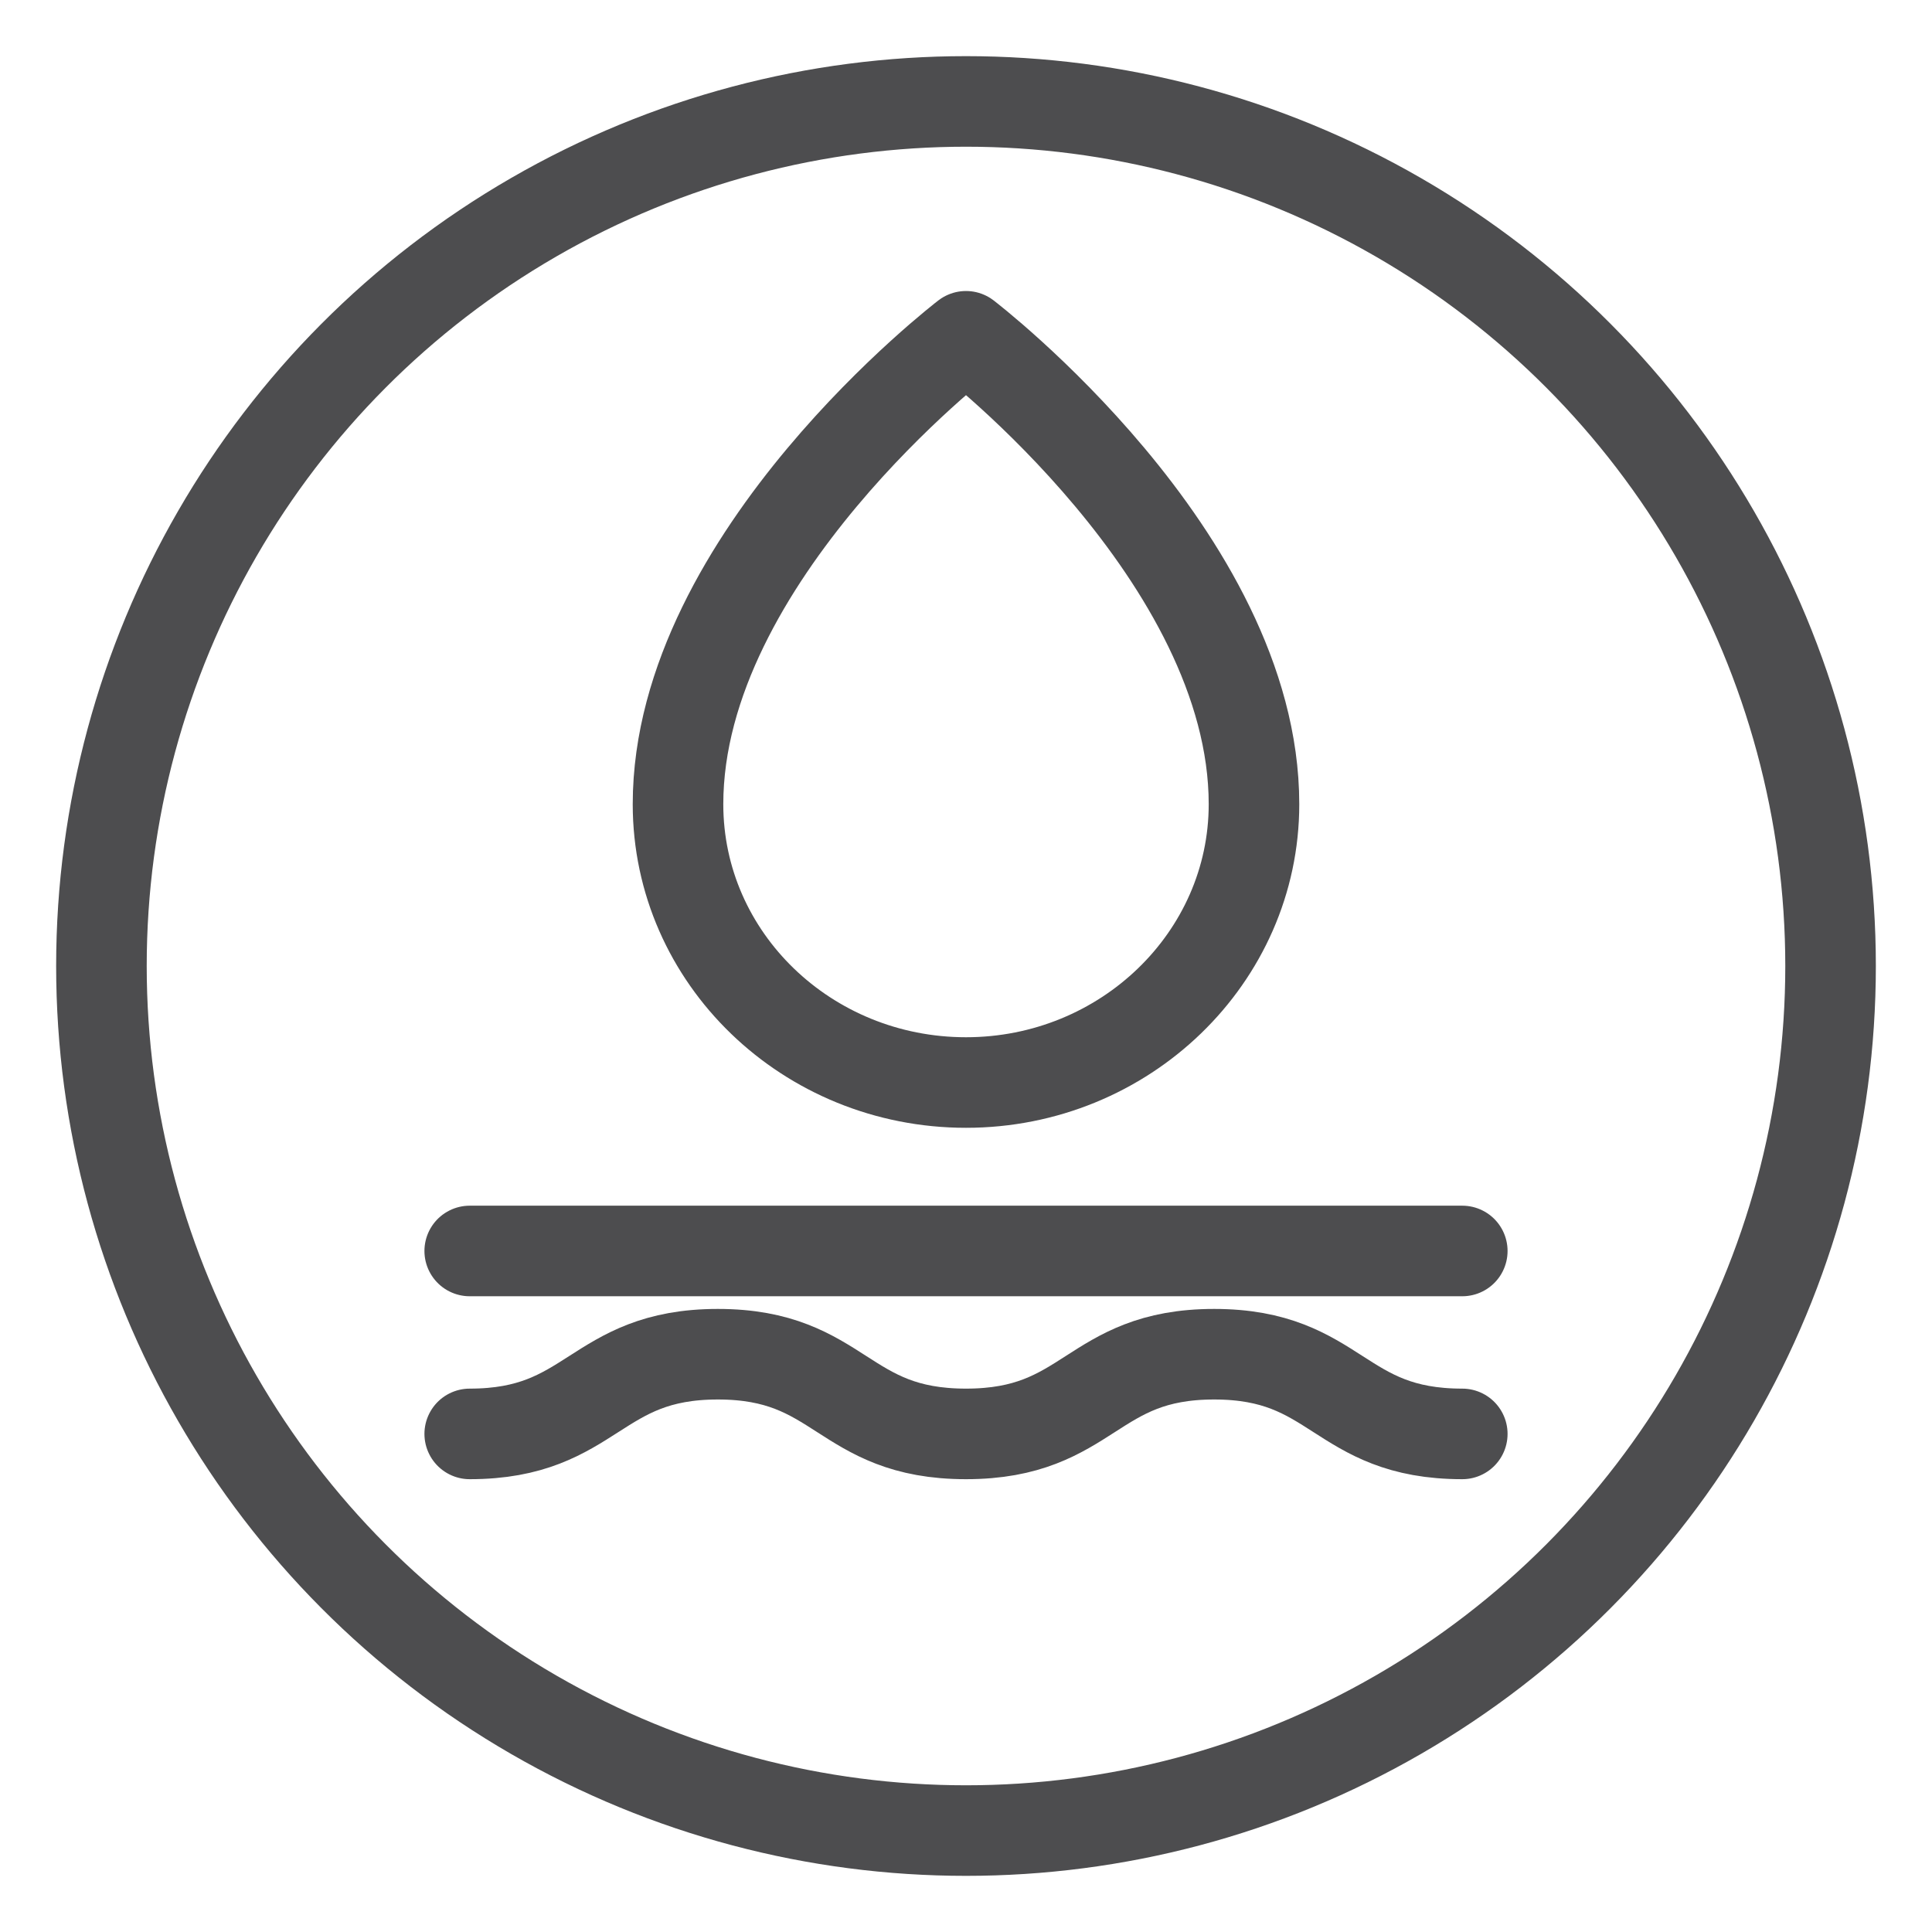
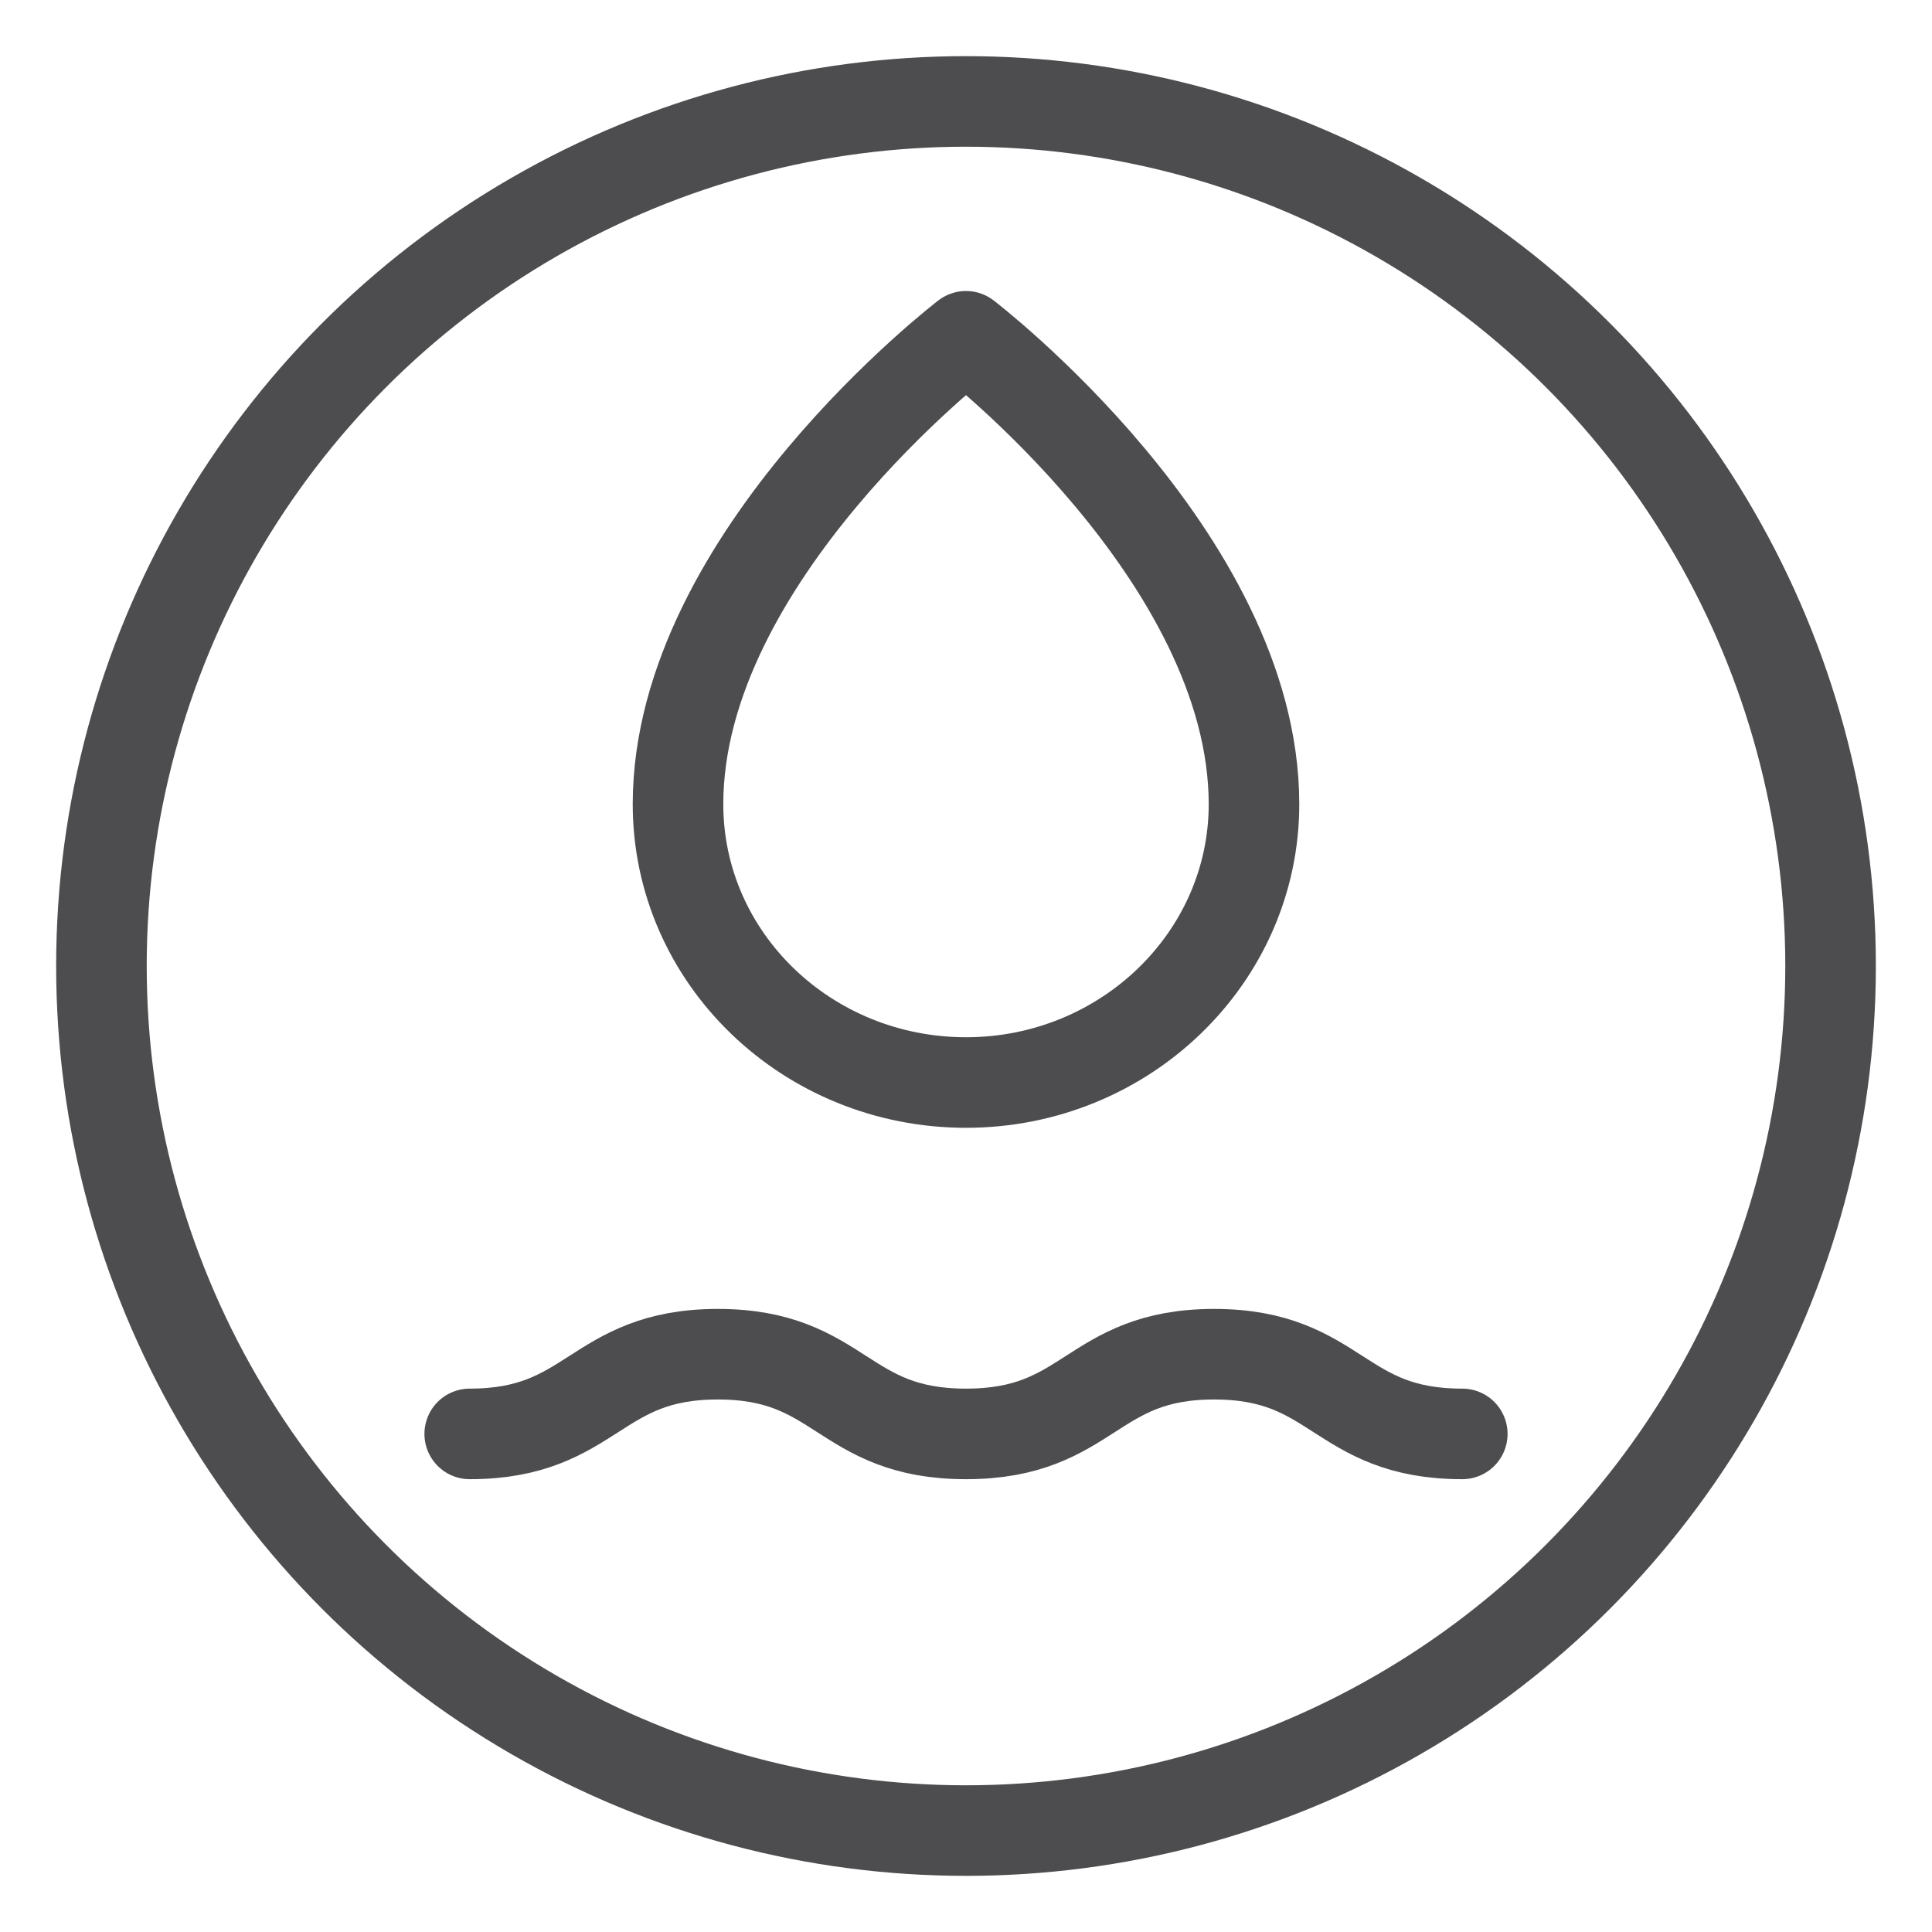
<svg xmlns="http://www.w3.org/2000/svg" viewBox="0 0 32 32" data-name="Layer 1" id="Layer_1">
  <defs>
    <style>
      .cls-1 {
        fill: none;
        stroke: #4d4d4f;
        stroke-linecap: round;
        stroke-linejoin: round;
        stroke-width: 1.5px;
      }
    </style>
  </defs>
-   <path d="M20.77,13.32c0,2.54-2.14,4.61-4.77,4.61s-4.77-2.06-4.77-4.61c0-4.1,4.77-7.75,4.77-7.75,0,0,4.77,3.65,4.77,7.75Z" class="cls-1" />
+   <path d="M20.77,13.32c0,2.54-2.14,4.61-4.77,4.61s-4.77-2.06-4.77-4.61c0-4.1,4.77-7.75,4.77-7.75,0,0,4.77,3.65,4.77,7.75" class="cls-1" />
  <g>
-     <line y2="20.72" x2="7.78" y1="20.72" x1="24.22" class="cls-1" />
    <path d="M24.22,23.75c-2.06,0-2.06-1.32-4.11-1.32s-2.05,1.32-4.11,1.32-2.06-1.32-4.11-1.32-2.06,1.32-4.11,1.32" class="cls-1" />
  </g>
  <circle r="14.32" cy="16" cx="16" class="cls-1" />
</svg>